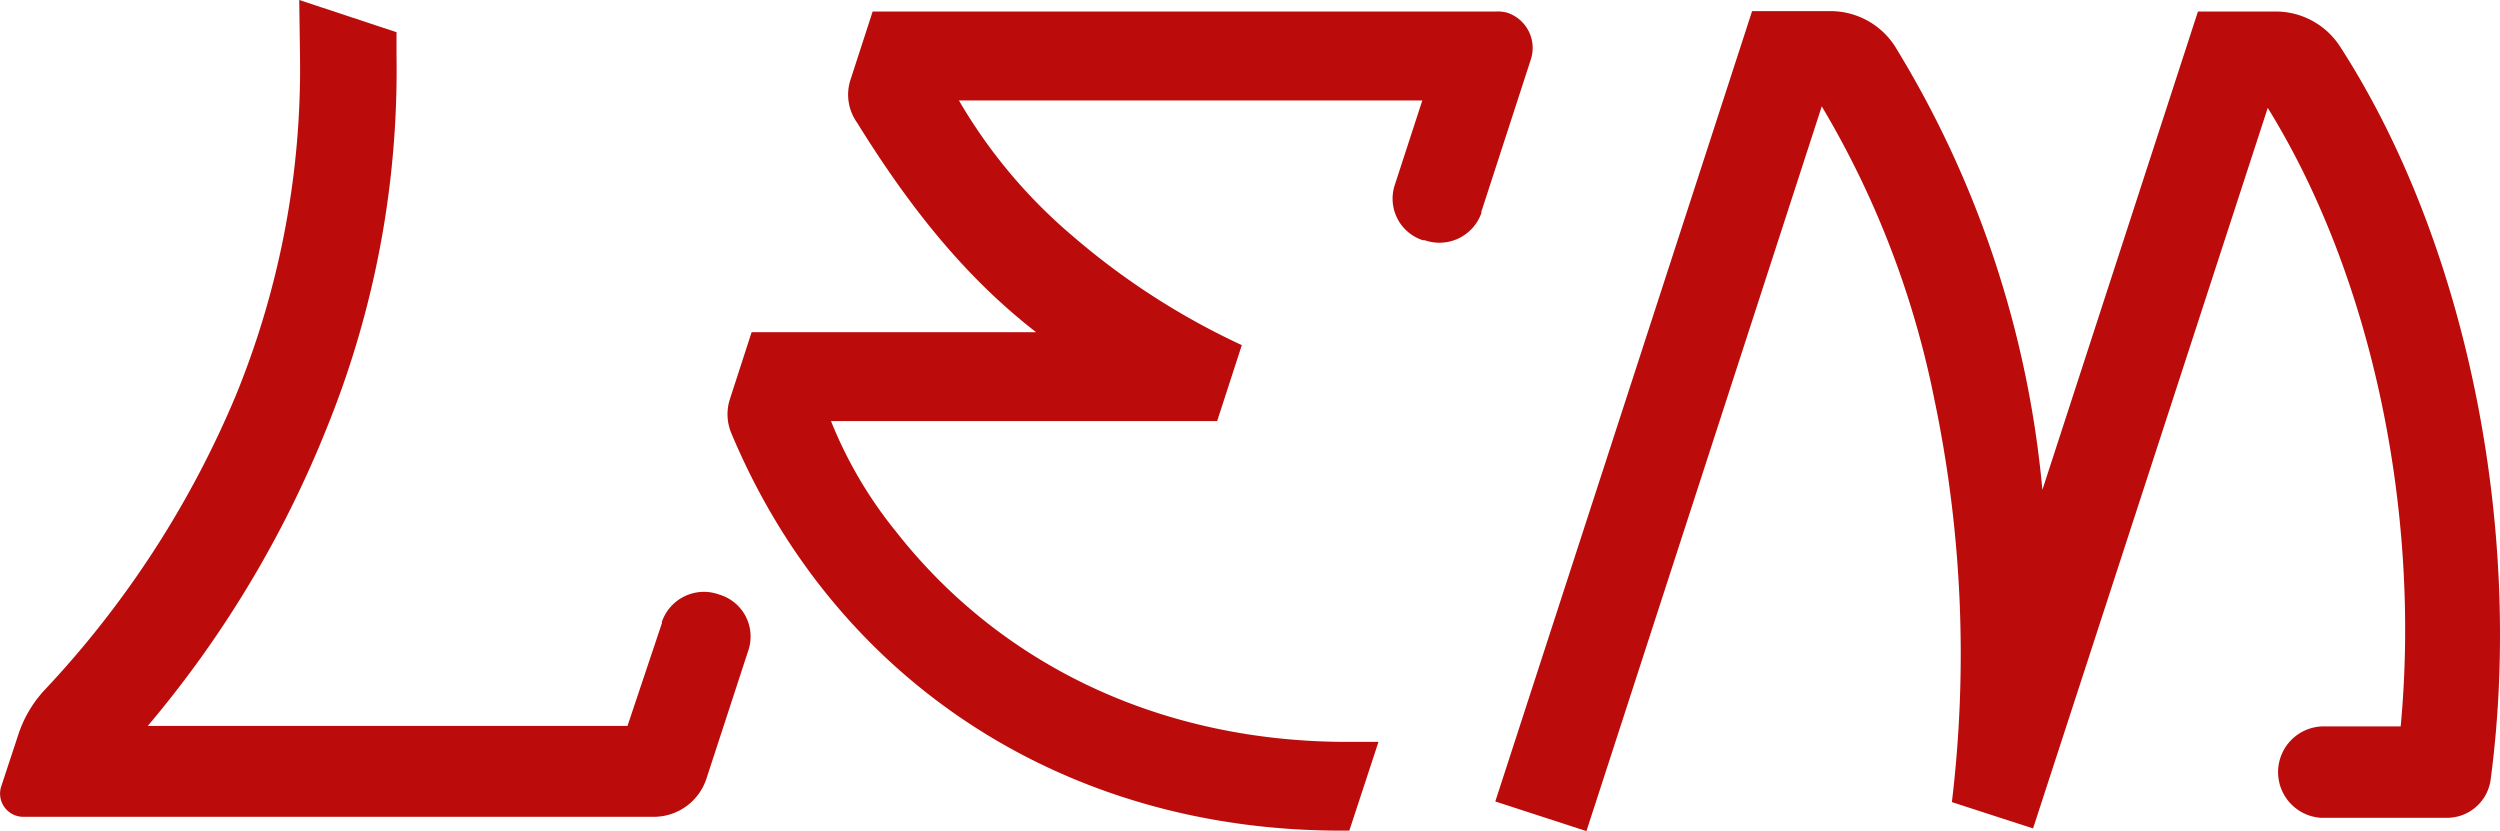
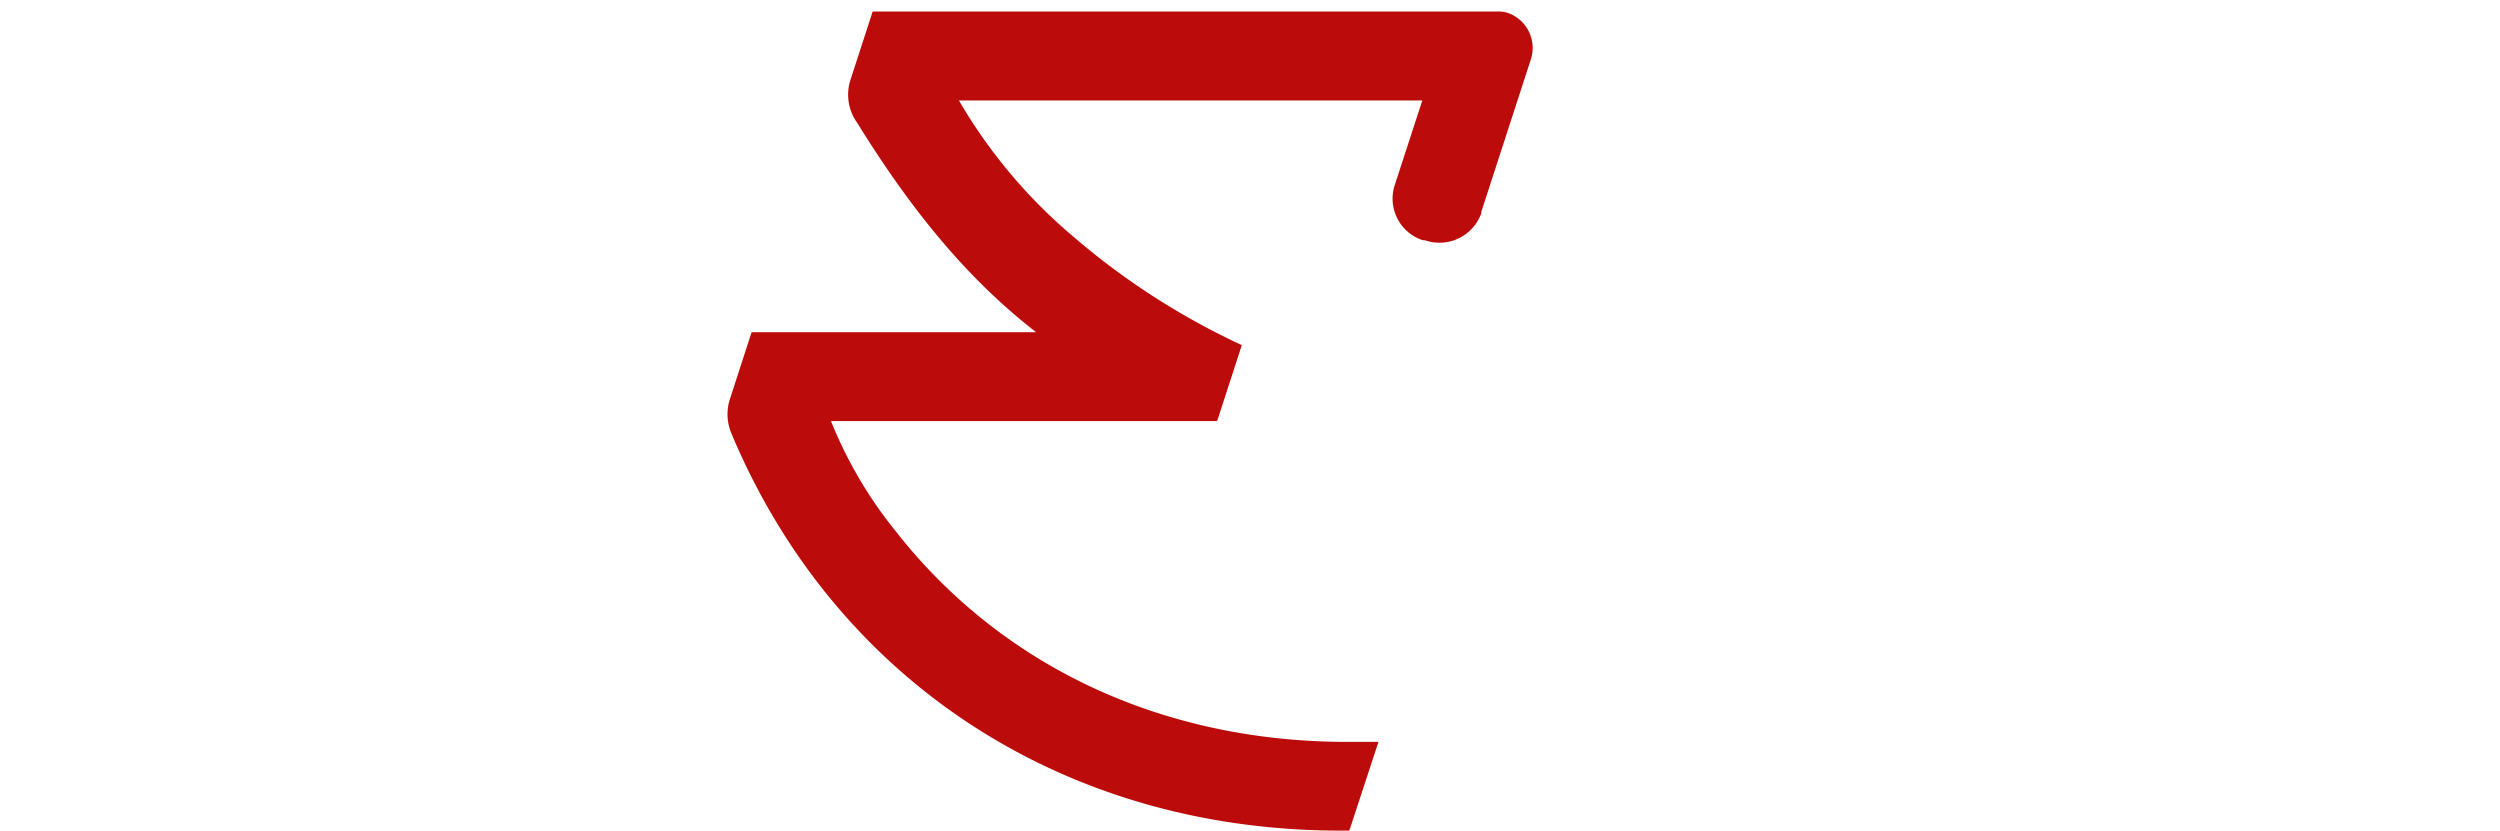
<svg xmlns="http://www.w3.org/2000/svg" id="Layer_1" data-name="Layer 1" viewBox="0 0 195.58 65.02">
  <defs>
    <style>.cls-1{fill:#bb0b0b;}</style>
  </defs>
  <title>logo-LEM-cerise</title>
  <path class="cls-1" d="M161.67,108.58H112.86L111.1,114a3.78,3.78,0,0,0,.55,3.29c4.12,6.65,8.48,12.1,14,16.38H103.39l-1.7,5.24a3.84,3.84,0,0,0,.1,2.63c8.12,19.43,26.09,31.12,47.66,31.12h.7l2.28-6.94H150c-14.59,0-27.12-6-35.32-16.46a33.39,33.39,0,0,1-5.08-8.64h30.21l1.93-5.94a56.9,56.9,0,0,1-13.3-8.59,40.68,40.68,0,0,1-8.83-10.55h36.25l-2.15,6.6a3.42,3.42,0,0,0,2.18,4.33l.15,0a3.48,3.48,0,0,0,4.44-2.12.49.49,0,0,0,0-.11l3.87-11.91a2.9,2.9,0,0,0-1.86-3.66A2.82,2.82,0,0,0,161.67,108.58Z" transform="translate(-44.59 -107.68)" />
-   <path class="cls-1" d="M100.82,154.18a3.48,3.48,0,0,0-4.44,2.12.49.49,0,0,0,0,.11l-2.7,8.06H56.15a85,85,0,0,0,14-23.3A74.37,74.37,0,0,0,75.61,112h0v-1.8L68,107.68l.06,4.4a67.52,67.52,0,0,1-5,26.49,77,77,0,0,1-15,23.11A9.43,9.43,0,0,0,46,165.22l-1.32,4a1.81,1.81,0,0,0,1.17,2.27,1.71,1.71,0,0,0,.55.09H95.75a4.33,4.33,0,0,0,4.11-3l3.29-10.07a3.42,3.42,0,0,0-2.24-4.3Z" transform="translate(-44.59 -107.68)" />
-   <path class="cls-1" d="M227.67,111.34a6,6,0,0,0-5.06-2.76h-6.07L204.37,146a80.22,80.22,0,0,0-11.51-34.66,6,6,0,0,0-5.07-2.79h-6.13l-20.09,61.83,7.13,2.32L187.11,116a72.43,72.43,0,0,1,8.8,22.88,97.19,97.19,0,0,1,1.38,31.55l6.35,2.06L222,116.12c8.05,13,12,31.34,10.4,48.39h-6.2a3.58,3.58,0,0,0,0,7.15H236a3.45,3.45,0,0,0,3.44-3C242.07,148.82,237.47,126.52,227.67,111.34Z" transform="translate(-44.59 -107.68)" />
</svg>